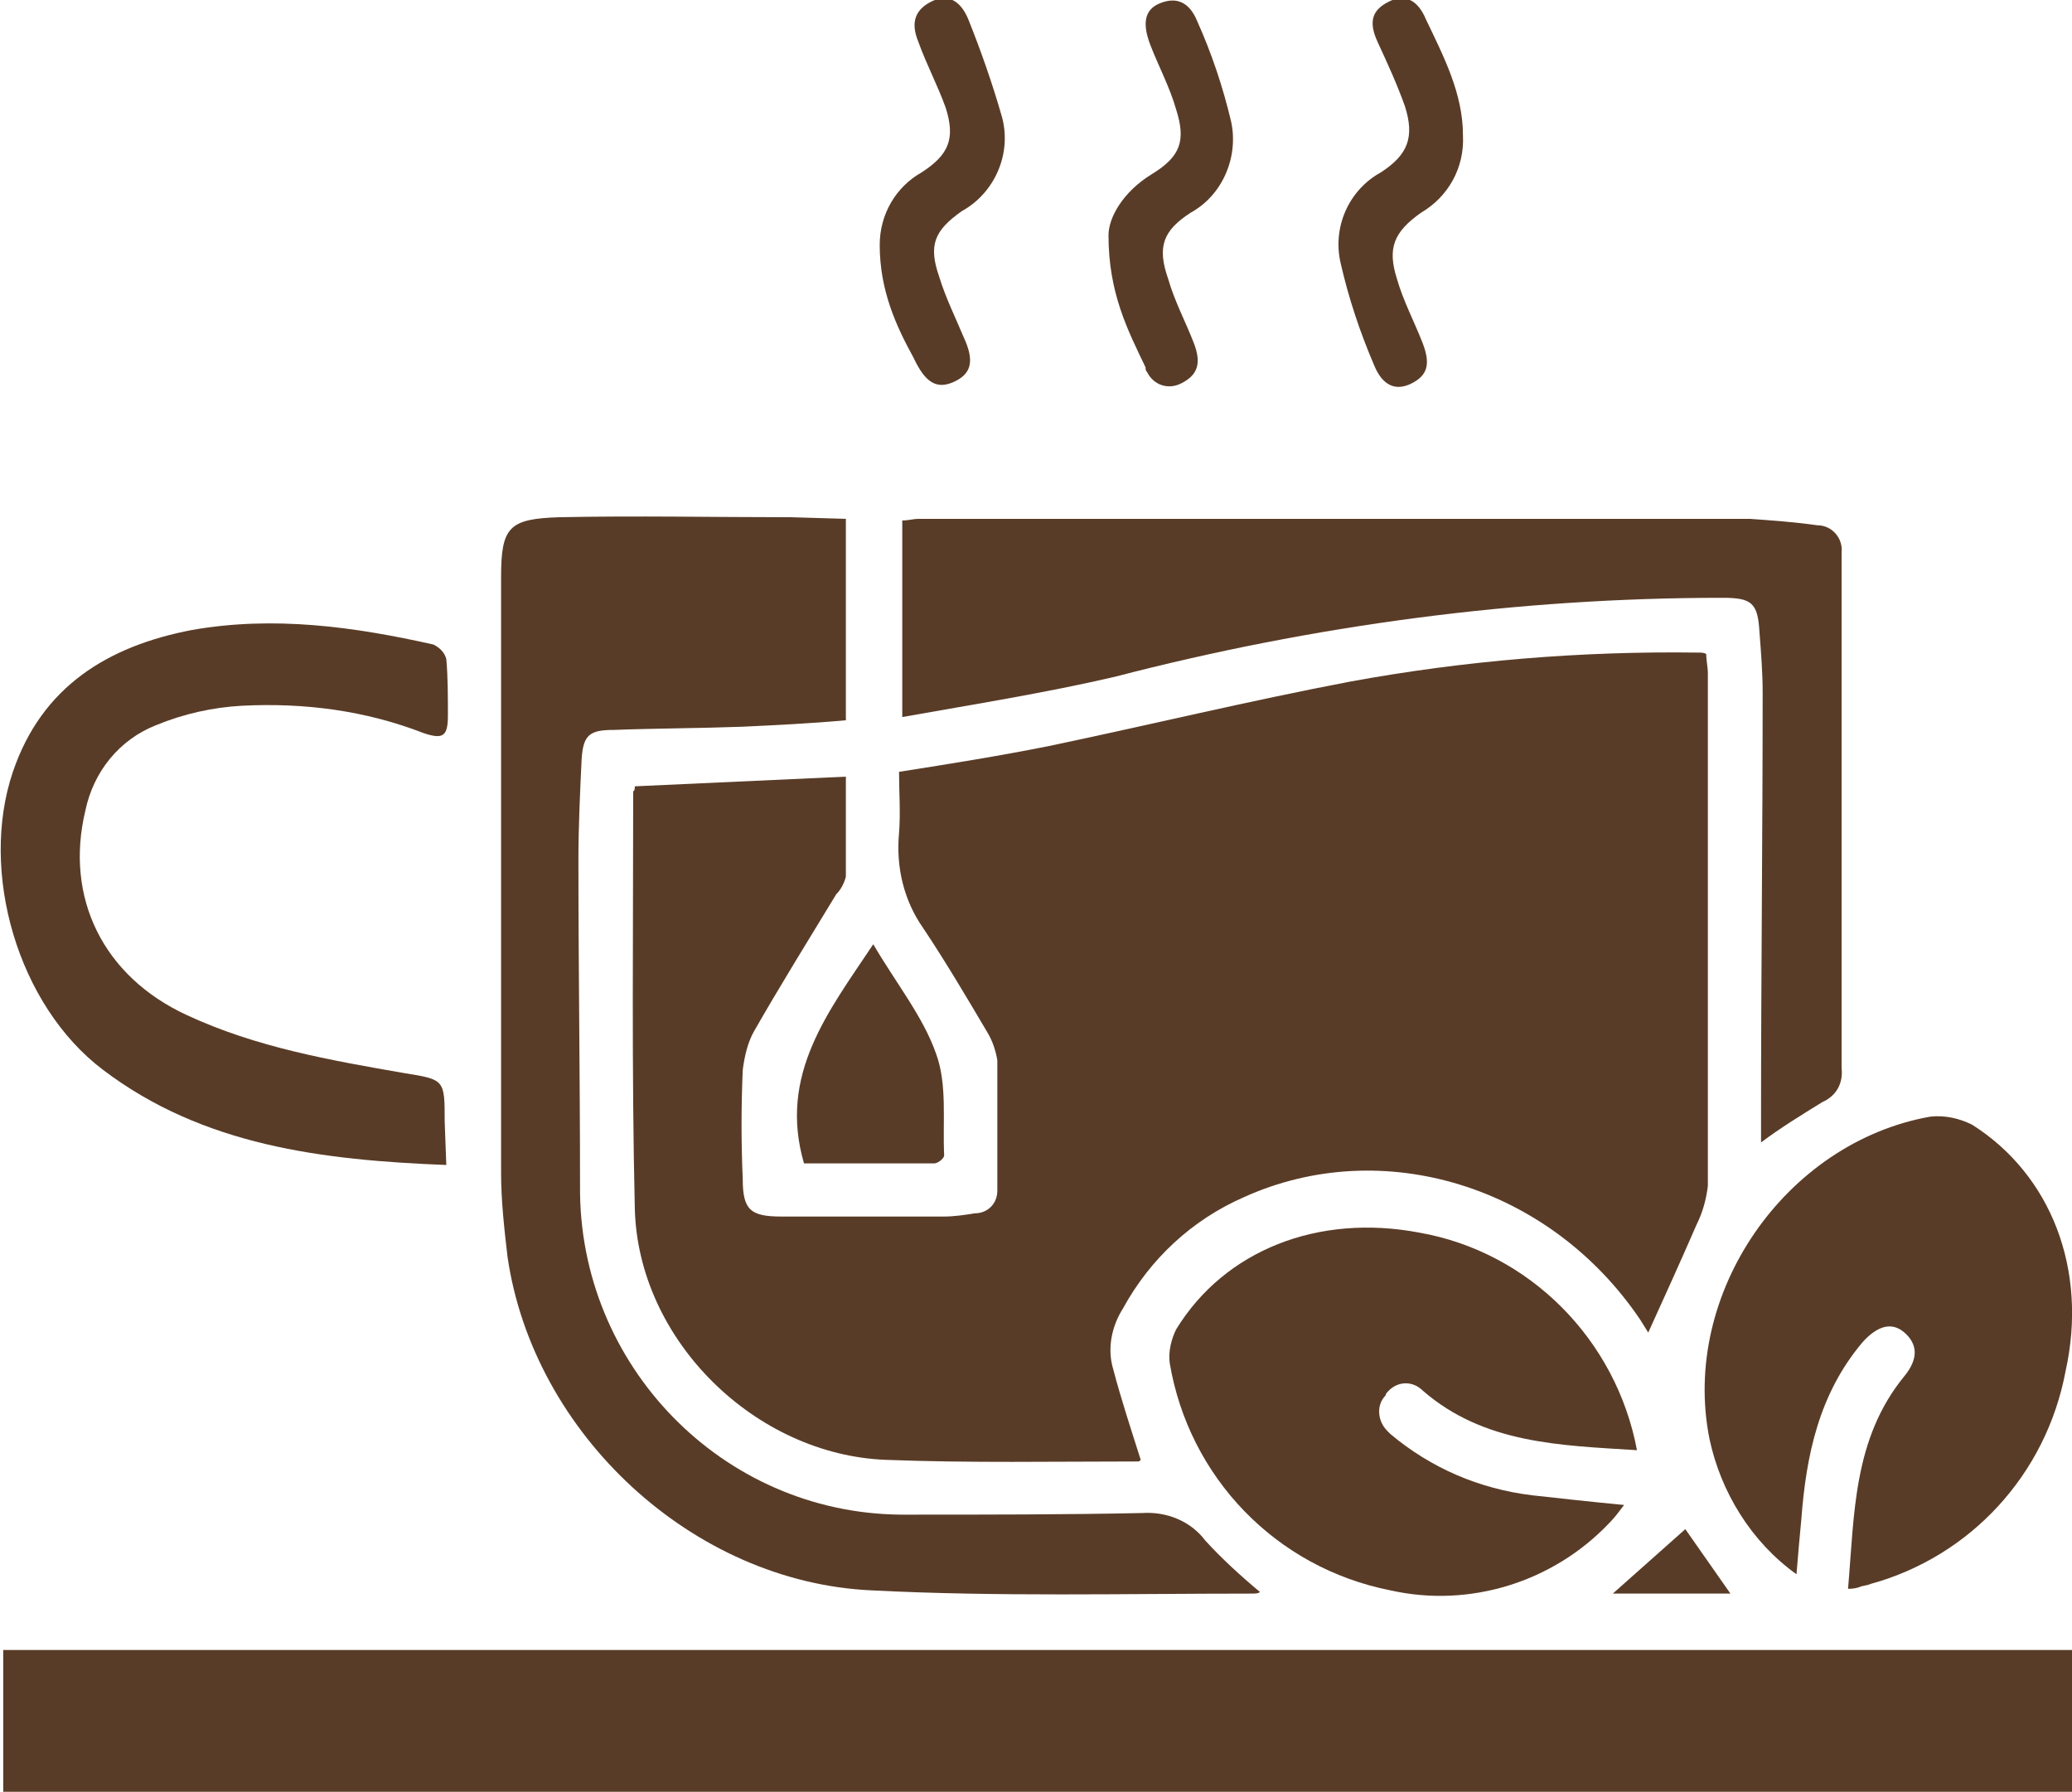
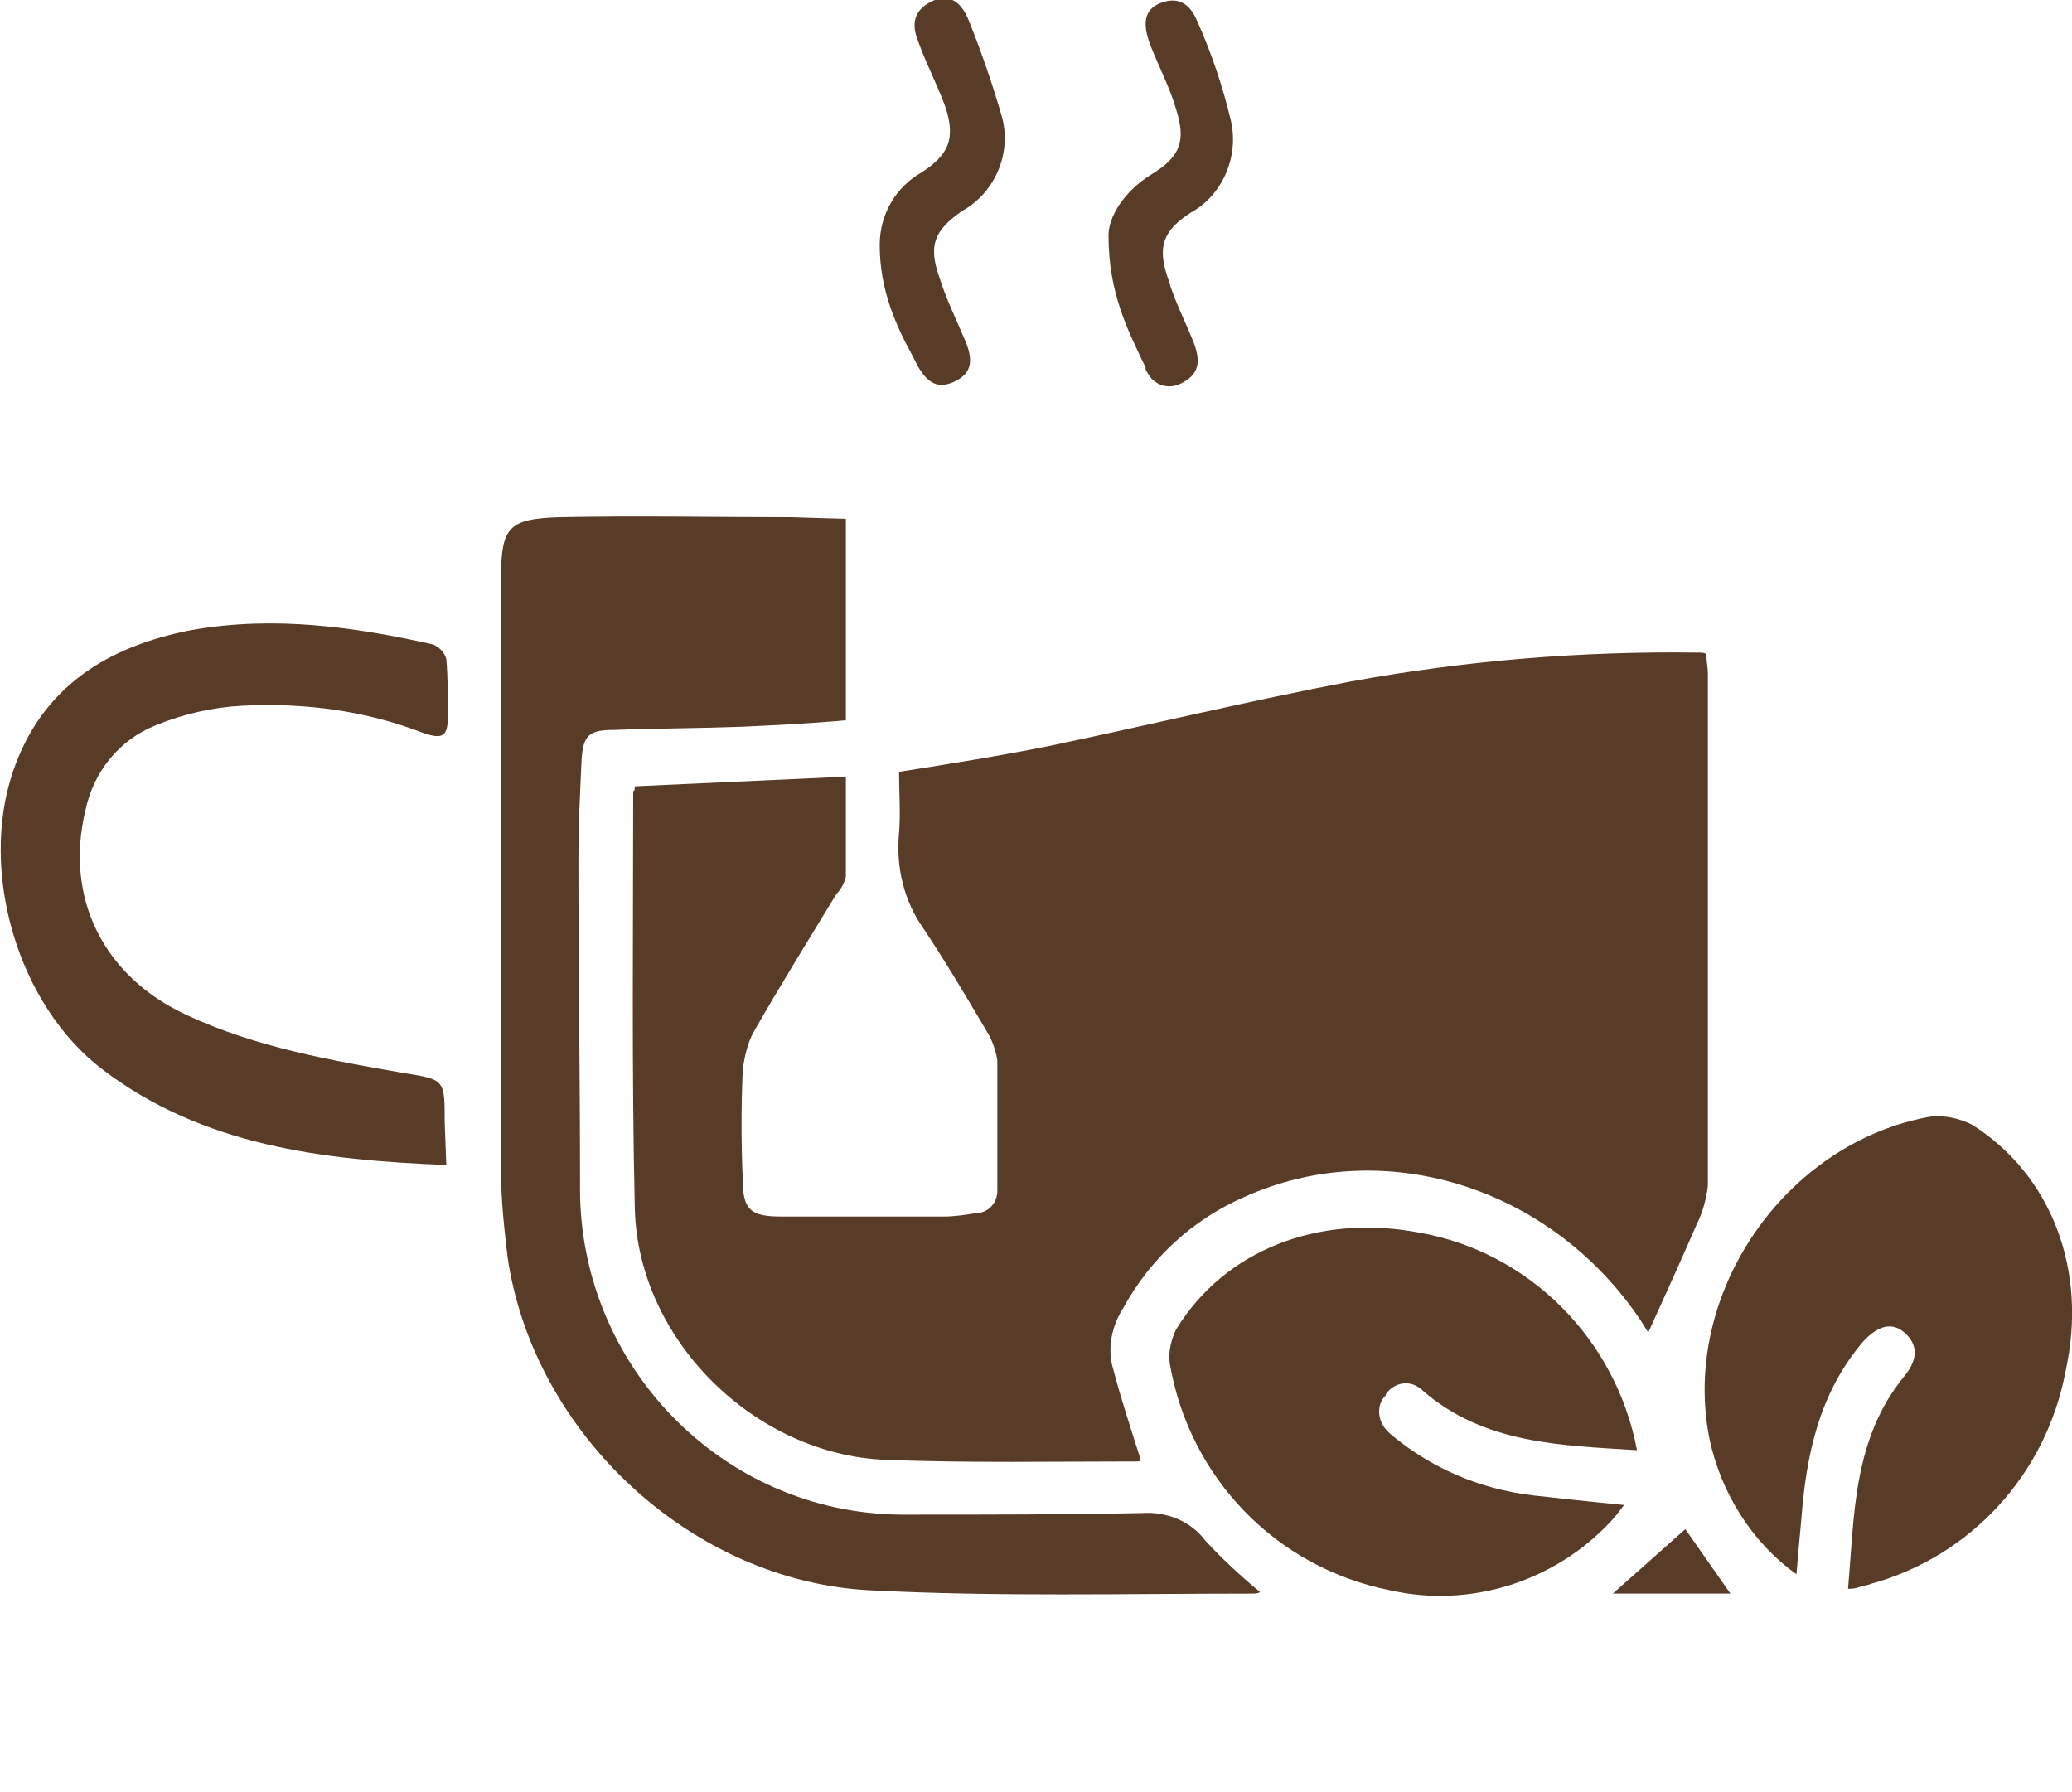
<svg xmlns="http://www.w3.org/2000/svg" xml:space="preserve" style="enable-background:new 0 0 128.6 111.2;" viewBox="0 0 128.6 111.2" y="0px" x="0px" id="Layer_1" version="1.1">
  <style type="text/css">
	.st0{fill:#593C27;}
</style>
  <g id="Layer_2_1_">
    <g id="Layer_1-2">
      <path d="M39.4,48.8l13.1-0.6c0,2.1,0,4.2,0,6.2c-0.1,0.4-0.3,0.8-0.6,1.1c-1.7,2.8-3.5,5.7-5.1,8.5    c-0.4,0.7-0.6,1.6-0.7,2.4c-0.1,2.3-0.1,4.5,0,6.8c0,1.9,0.5,2.3,2.4,2.3c3.3,0,6.7,0,10.1,0c0.6,0,1.3-0.1,1.9-0.2    c0.8,0,1.4-0.6,1.4-1.4c0,0,0-0.1,0-0.1c0-2.7,0-5.4,0-8c-0.1-0.6-0.3-1.2-0.6-1.7c-1.3-2.2-2.6-4.4-4-6.5    c-1.2-1.7-1.7-3.8-1.5-5.9c0.1-1.3,0-2.5,0-3.8c3.2-0.5,6.3-1,9.3-1.6c6.2-1.3,12.4-2.8,18.7-4c7.1-1.3,14.3-1.9,21.6-1.8    c0.2,0,0.4,0,0.5,0.1c0,0.4,0.1,0.8,0.1,1.2c0,10.6,0,21.2,0,31.8c-0.1,0.8-0.3,1.6-0.7,2.4c-1,2.3-2,4.5-3,6.7l-0.5-0.8    c-5.6-8.3-16-11.5-24.6-7.6c-3.2,1.4-5.8,3.8-7.5,6.9c-0.7,1.1-1,2.5-0.6,3.8c0.5,1.9,1.1,3.7,1.7,5.6c-0.1,0.1-0.1,0.1-0.2,0.1    c-5.2,0-10.4,0.1-15.6-0.1c-8.1-0.3-15.4-7.4-15.6-15.6c-0.2-8.6-0.1-17.3-0.1-25.9C39.4,49.1,39.4,48.9,39.4,48.8z" class="st0" />
-       <path d="M0.2,111.2v-8.8h128.4v8.8H0.2z" class="st0" />
      <path d="M52.5,32.2v12.5c-2.2,0.2-4.3,0.3-6.4,0.4c-2.7,0.1-5.4,0.1-8,0.2c-1.5,0-1.9,0.3-2,1.8    c-0.1,2.1-0.2,4.2-0.2,6.3c0,6.7,0.1,13.4,0.1,20.2C35.9,84.7,44.8,93.9,55.9,94c0.2,0,0.4,0,0.6,0c4.8,0,9.6,0,14.4-0.1    c1.5-0.1,3,0.5,3.9,1.7c1,1.1,2.2,2.2,3.4,3.2c-0.1,0.1-0.3,0.1-0.5,0.1c-7.9,0-15.8,0.2-23.6-0.2c-11.1-0.5-21-9.7-22.6-20.7    c-0.2-1.7-0.4-3.5-0.4-5.2c0-12.3,0-24.7,0-37c0-3.1,0.5-3.6,3.6-3.7c4.8-0.1,9.6,0,14.4,0L52.5,32.2z" class="st0" />
-       <path d="M56,32.3c0.4,0,0.7-0.1,1-0.1c17.2,0,34.4,0,51.6,0c1.4,0.1,2.8,0.2,4.2,0.4c0.9,0,1.6,0.8,1.5,1.7    c0,0.1,0,0.1,0,0.2c0,1.2,0,2.5,0,3.7c0,9.4,0,18.7,0,28.1c0.1,0.9-0.3,1.7-1.2,2.1c-1.3,0.8-2.6,1.6-3.8,2.5v-1.5    c0-8.8,0.1-17.6,0.1-26.4c0-1.3-0.1-2.5-0.2-3.8c-0.1-1.8-0.5-2.1-2.3-2.1c-12.7,0-25.4,1.7-37.7,4.9c-4.3,1-8.7,1.7-13.2,2.5    V32.3z" class="st0" />
      <path d="M114.7,98.6c0.4-4.6,0.3-9.3,3.5-13.2c0.9-1.1,0.8-2,0-2.7s-1.7-0.4-2.6,0.6c-2.7,3.2-3.5,7-3.8,11    c-0.1,1.1-0.2,2.1-0.3,3.4c-2.8-2-4.7-5.1-5.4-8.4c-1.8-9,4.7-18.4,13.7-20c0.9-0.1,1.8,0.1,2.6,0.5c4.9,3.1,7.2,9,5.8,15.3    c-1.2,6.4-5.9,11.5-12.1,13.2c-0.2,0.1-0.5,0.1-0.7,0.2C115.1,98.6,114.9,98.6,114.7,98.6z" class="st0" />
      <path d="M101.6,90c-4.8-0.3-9.5-0.4-13.3-3.7c-0.6-0.6-1.5-0.6-2.1,0c-0.1,0.1-0.2,0.2-0.2,0.3    c-0.6,0.6-0.5,1.6,0.1,2.2c0.1,0.1,0.1,0.1,0.2,0.2c2.5,2.1,5.5,3.4,8.8,3.8c1.8,0.2,3.6,0.4,5.7,0.6c-0.3,0.4-0.6,0.8-0.9,1.1    c-3.5,3.7-8.7,5.3-13.6,4.2c-7.1-1.4-12.5-7-13.7-14.1c-0.1-0.7,0.1-1.5,0.4-2.1c3-4.9,8.8-7.2,15.1-6    C94.9,77.7,100.3,83.1,101.6,90z" class="st0" />
      <path d="M27.7,72.3C20,72,12.6,71.1,6.4,66.4c-5.3-4-7.7-12.3-5.6-18.5c1.8-5.3,5.9-7.8,11.1-8.8    C17,38.2,22,38.9,26.9,40c0.4,0.2,0.7,0.5,0.8,0.9c0.1,1.1,0.1,2.3,0.1,3.5c0,1.3-0.3,1.5-1.5,1.1c-3.6-1.4-7.4-1.9-11.3-1.7    c-1.8,0.1-3.6,0.5-5.3,1.2c-2.3,0.9-3.9,2.9-4.4,5.3C4,55.7,6.4,60.6,11.6,63c4.3,2,8.9,2.8,13.5,3.6c2.5,0.4,2.5,0.4,2.5,3    L27.7,72.3z" class="st0" />
-       <path d="M54.2,58.6c1.4,2.4,3.1,4.5,3.9,6.8c0.7,1.9,0.4,4.2,0.5,6.3c0,0.2-0.4,0.5-0.6,0.5c-2.8,0-5.5,0-8.1,0    C48.3,66.7,51.4,62.8,54.2,58.6z" class="st0" />
      <path d="M68.8,14.6c0-1.1,0.9-2.7,2.7-3.8s2.1-2.1,1.5-4c-0.4-1.4-1.1-2.7-1.6-4S71,0.6,72,0.2s1.8-0.1,2.3,1.1    c0.9,2,1.6,4.1,2.1,6.2c0.5,2.2-0.5,4.6-2.5,5.7c-1.7,1.1-2.1,2.1-1.4,4.1c0.4,1.4,1.1,2.7,1.6,4s0.2,2-0.8,2.5    c-0.8,0.4-1.7,0.1-2.1-0.7c-0.1-0.1-0.1-0.2-0.1-0.3C70,20.5,68.8,18.2,68.8,14.6z" class="st0" />
-       <path d="M90.8,8.4c0.1,2-0.9,3.8-2.6,4.8c-1.7,1.2-2.1,2.2-1.5,4.1c0.4,1.4,1.1,2.7,1.6,4s0.3,2-0.7,2.5    s-1.8,0.1-2.3-1.1c-0.9-2.1-1.6-4.2-2.1-6.4c-0.5-2.2,0.5-4.5,2.5-5.6c1.7-1.1,2.1-2.2,1.5-4.1c-0.5-1.4-1.1-2.7-1.7-4    s-0.3-2,0.7-2.5s1.8-0.1,2.3,1.1C89.6,3.5,90.8,5.8,90.8,8.4z" class="st0" />
      <path d="M54.6,15.2c0-1.9,1-3.6,2.6-4.5c1.7-1.1,2.1-2.1,1.5-4C58.2,5.3,57.5,4,57,2.6c-0.5-1.2-0.2-2,0.8-2.5    s1.8-0.1,2.3,1.1c0.8,2,1.5,4,2.1,6.1c0.6,2.3-0.5,4.7-2.5,5.8c-1.7,1.2-2.1,2.1-1.4,4.1c0.4,1.3,1,2.5,1.5,3.7    c0.7,1.5,0.5,2.3-0.6,2.8s-1.8,0-2.5-1.5C55.6,20.2,54.6,18,54.6,15.2z" class="st0" />
      <path d="M104.6,94.9l2.8,4h-7.3L104.6,94.9z" class="st0" />
    </g>
  </g>
</svg>